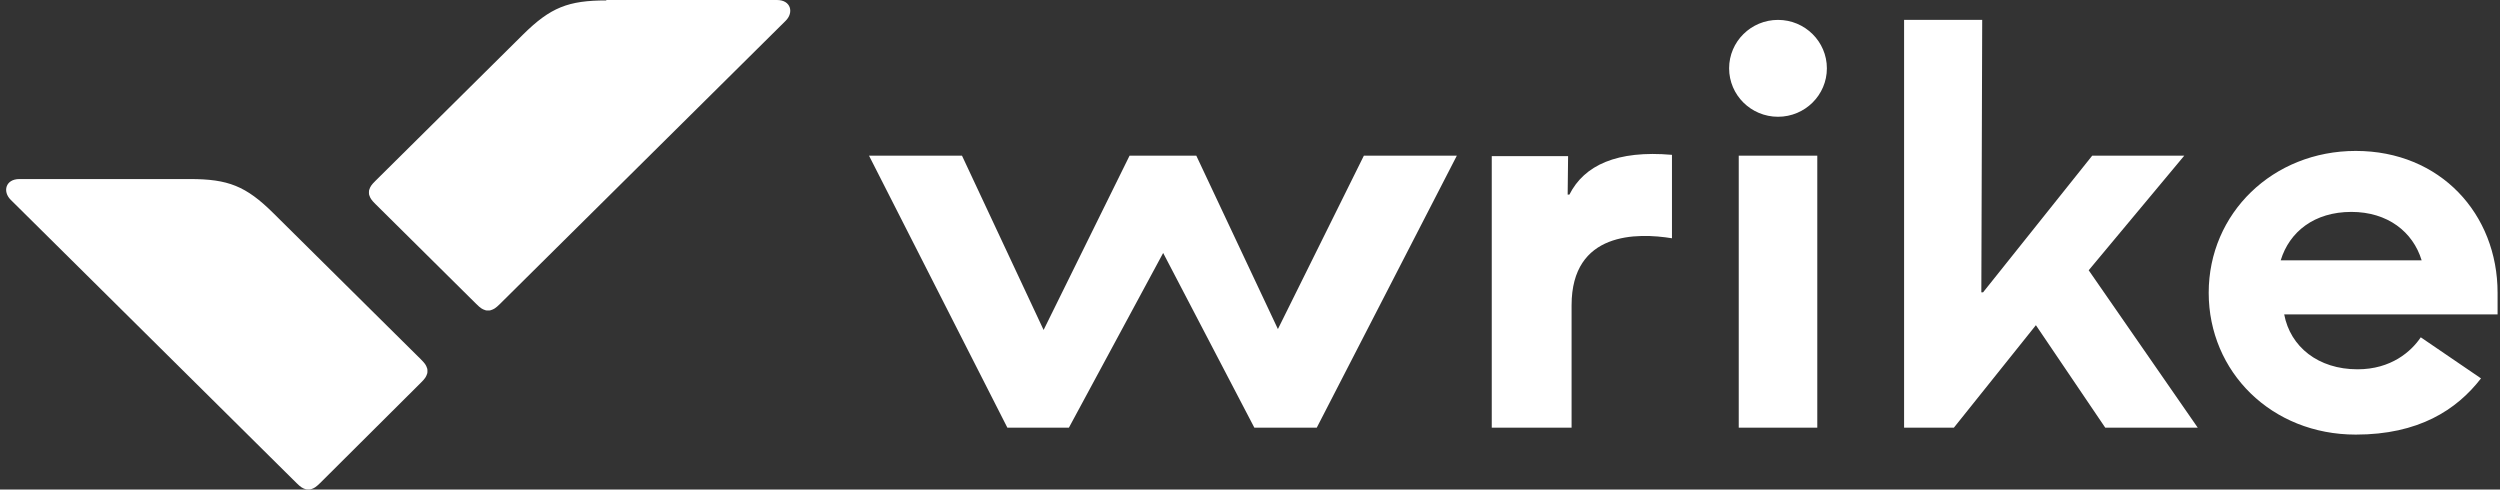
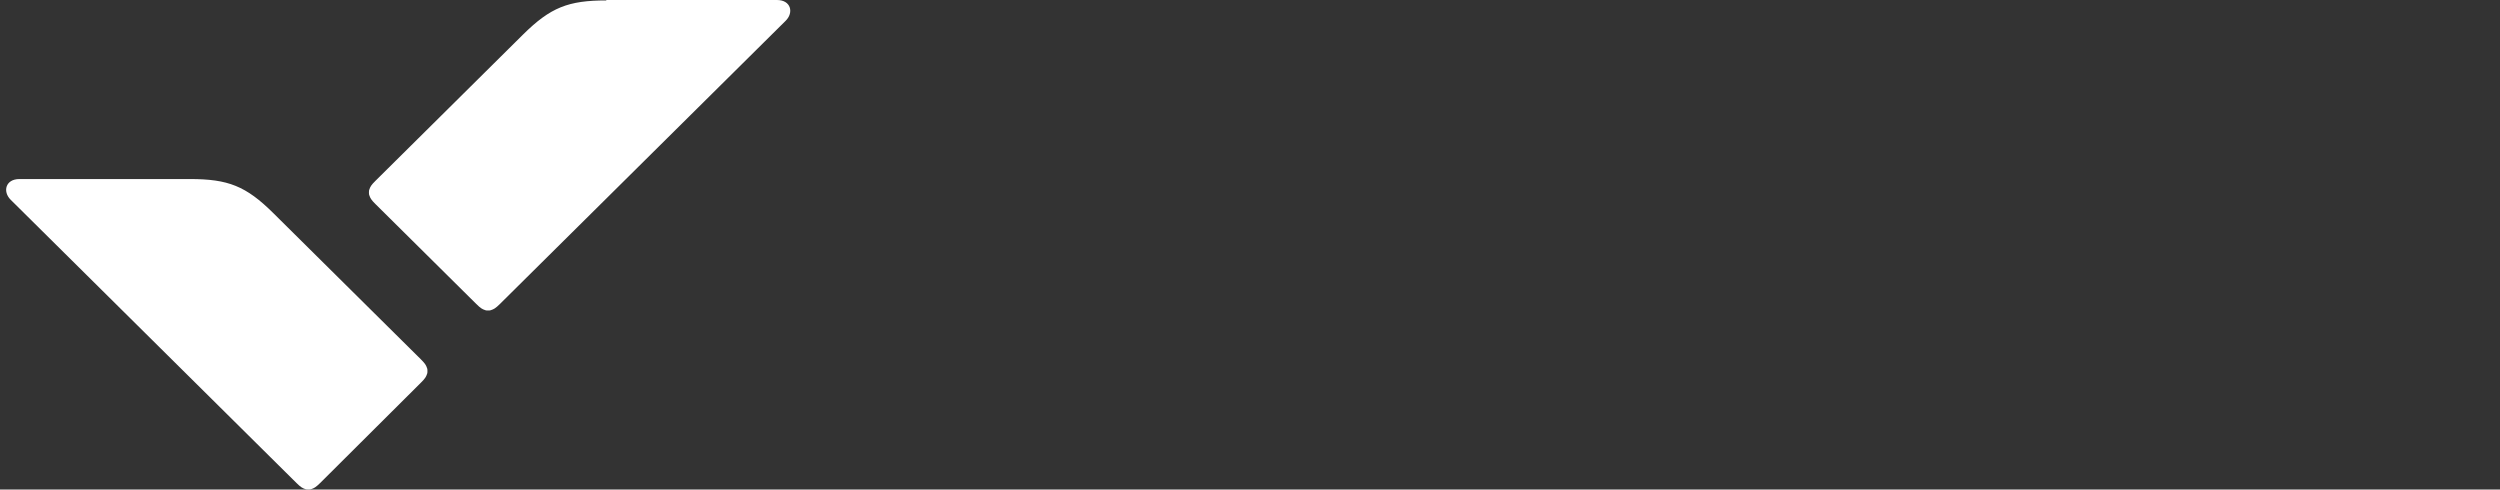
<svg xmlns="http://www.w3.org/2000/svg" width="286" height="56" viewBox="0 0 286 56" fill="none">
  <rect x="0" y="0" width="286" height="56" fill="#333333" stroke="none" />
  <g clip-path="url(#clip0_0_419)">
    <path d="M21.741 20.483C26.085 20.483 28.134 21.272 31.276 24.39L48.151 41.109C48.65 41.606 48.749 41.804 48.849 42.099C48.899 42.198 48.899 42.346 48.899 42.445C48.899 42.544 48.899 42.695 48.849 42.794C48.749 43.09 48.65 43.287 48.151 43.78L36.621 55.26C36.118 55.753 35.919 55.852 35.62 55.951C35.52 56 35.37 56 35.27 56C35.17 56 35.021 56 34.921 55.951C34.622 55.852 34.422 55.753 33.923 55.26L1.225 22.857C0.277 21.917 0.627 20.483 2.223 20.483H21.741ZM69.365 0.049C65.022 0.049 62.977 0.842 59.831 3.957L42.959 20.68C42.457 21.173 42.357 21.37 42.258 21.67C42.208 21.769 42.208 21.917 42.208 22.015C42.208 22.114 42.208 22.262 42.258 22.36C42.357 22.657 42.457 22.857 42.959 23.351L54.49 34.778C54.988 35.274 55.188 35.373 55.487 35.472C55.587 35.521 55.737 35.521 55.836 35.521C55.936 35.521 56.086 35.521 56.186 35.472C56.485 35.373 56.688 35.274 57.187 34.778L89.882 2.375C90.833 1.434 90.484 0 88.884 0H69.365V0.049Z" fill="white" />
-     <path d="M115.244 48.928H122.281L133.066 28.939L143.499 48.928H150.636L166.662 17.808H156.027L146.193 37.646L136.857 17.808H129.222L119.388 37.748L110.052 17.808H99.416L115.244 48.928ZM170.707 48.928H179.789V34.926C179.789 26.469 187.328 26.617 191.273 27.258V17.713C184.984 17.167 181.239 18.897 179.539 22.262H179.34L179.39 17.861H170.657V48.928H170.707ZM203.405 13.358C206.49 13.358 208.995 10.877 208.995 7.815C208.995 4.757 206.49 2.276 203.405 2.276C200.316 2.276 197.811 4.757 197.811 7.815C197.811 10.877 200.316 13.358 203.405 13.358ZM207.898 17.812H198.912V48.928H207.898V17.812ZM217.828 48.928H223.522L232.907 37.202L240.842 48.928H251.424L238.947 30.919L249.878 17.812H239.346L226.864 33.442H226.665L226.764 2.276H217.828V48.928ZM283.827 43.287C281.03 46.899 276.687 49.718 269.5 49.718C259.862 49.718 252.675 42.544 252.675 33.492C252.675 24.39 260.015 17.266 269.5 17.266C279.184 17.266 285.723 24.489 285.723 33.492V35.965H261.312C262.01 39.675 265.206 42.248 269.7 42.248C273.541 42.248 275.839 40.218 276.936 38.587L283.827 43.287ZM260.913 29.781H277.036C276.038 26.515 273.141 24.242 268.998 24.242C264.758 24.242 261.911 26.515 260.913 29.781Z" fill="white" />
  </g>
  <defs>
    <clipPath id="clip0_0_419">
      <rect width="286" height="56" fill="white" />
    </clipPath>
  </defs>
</svg>